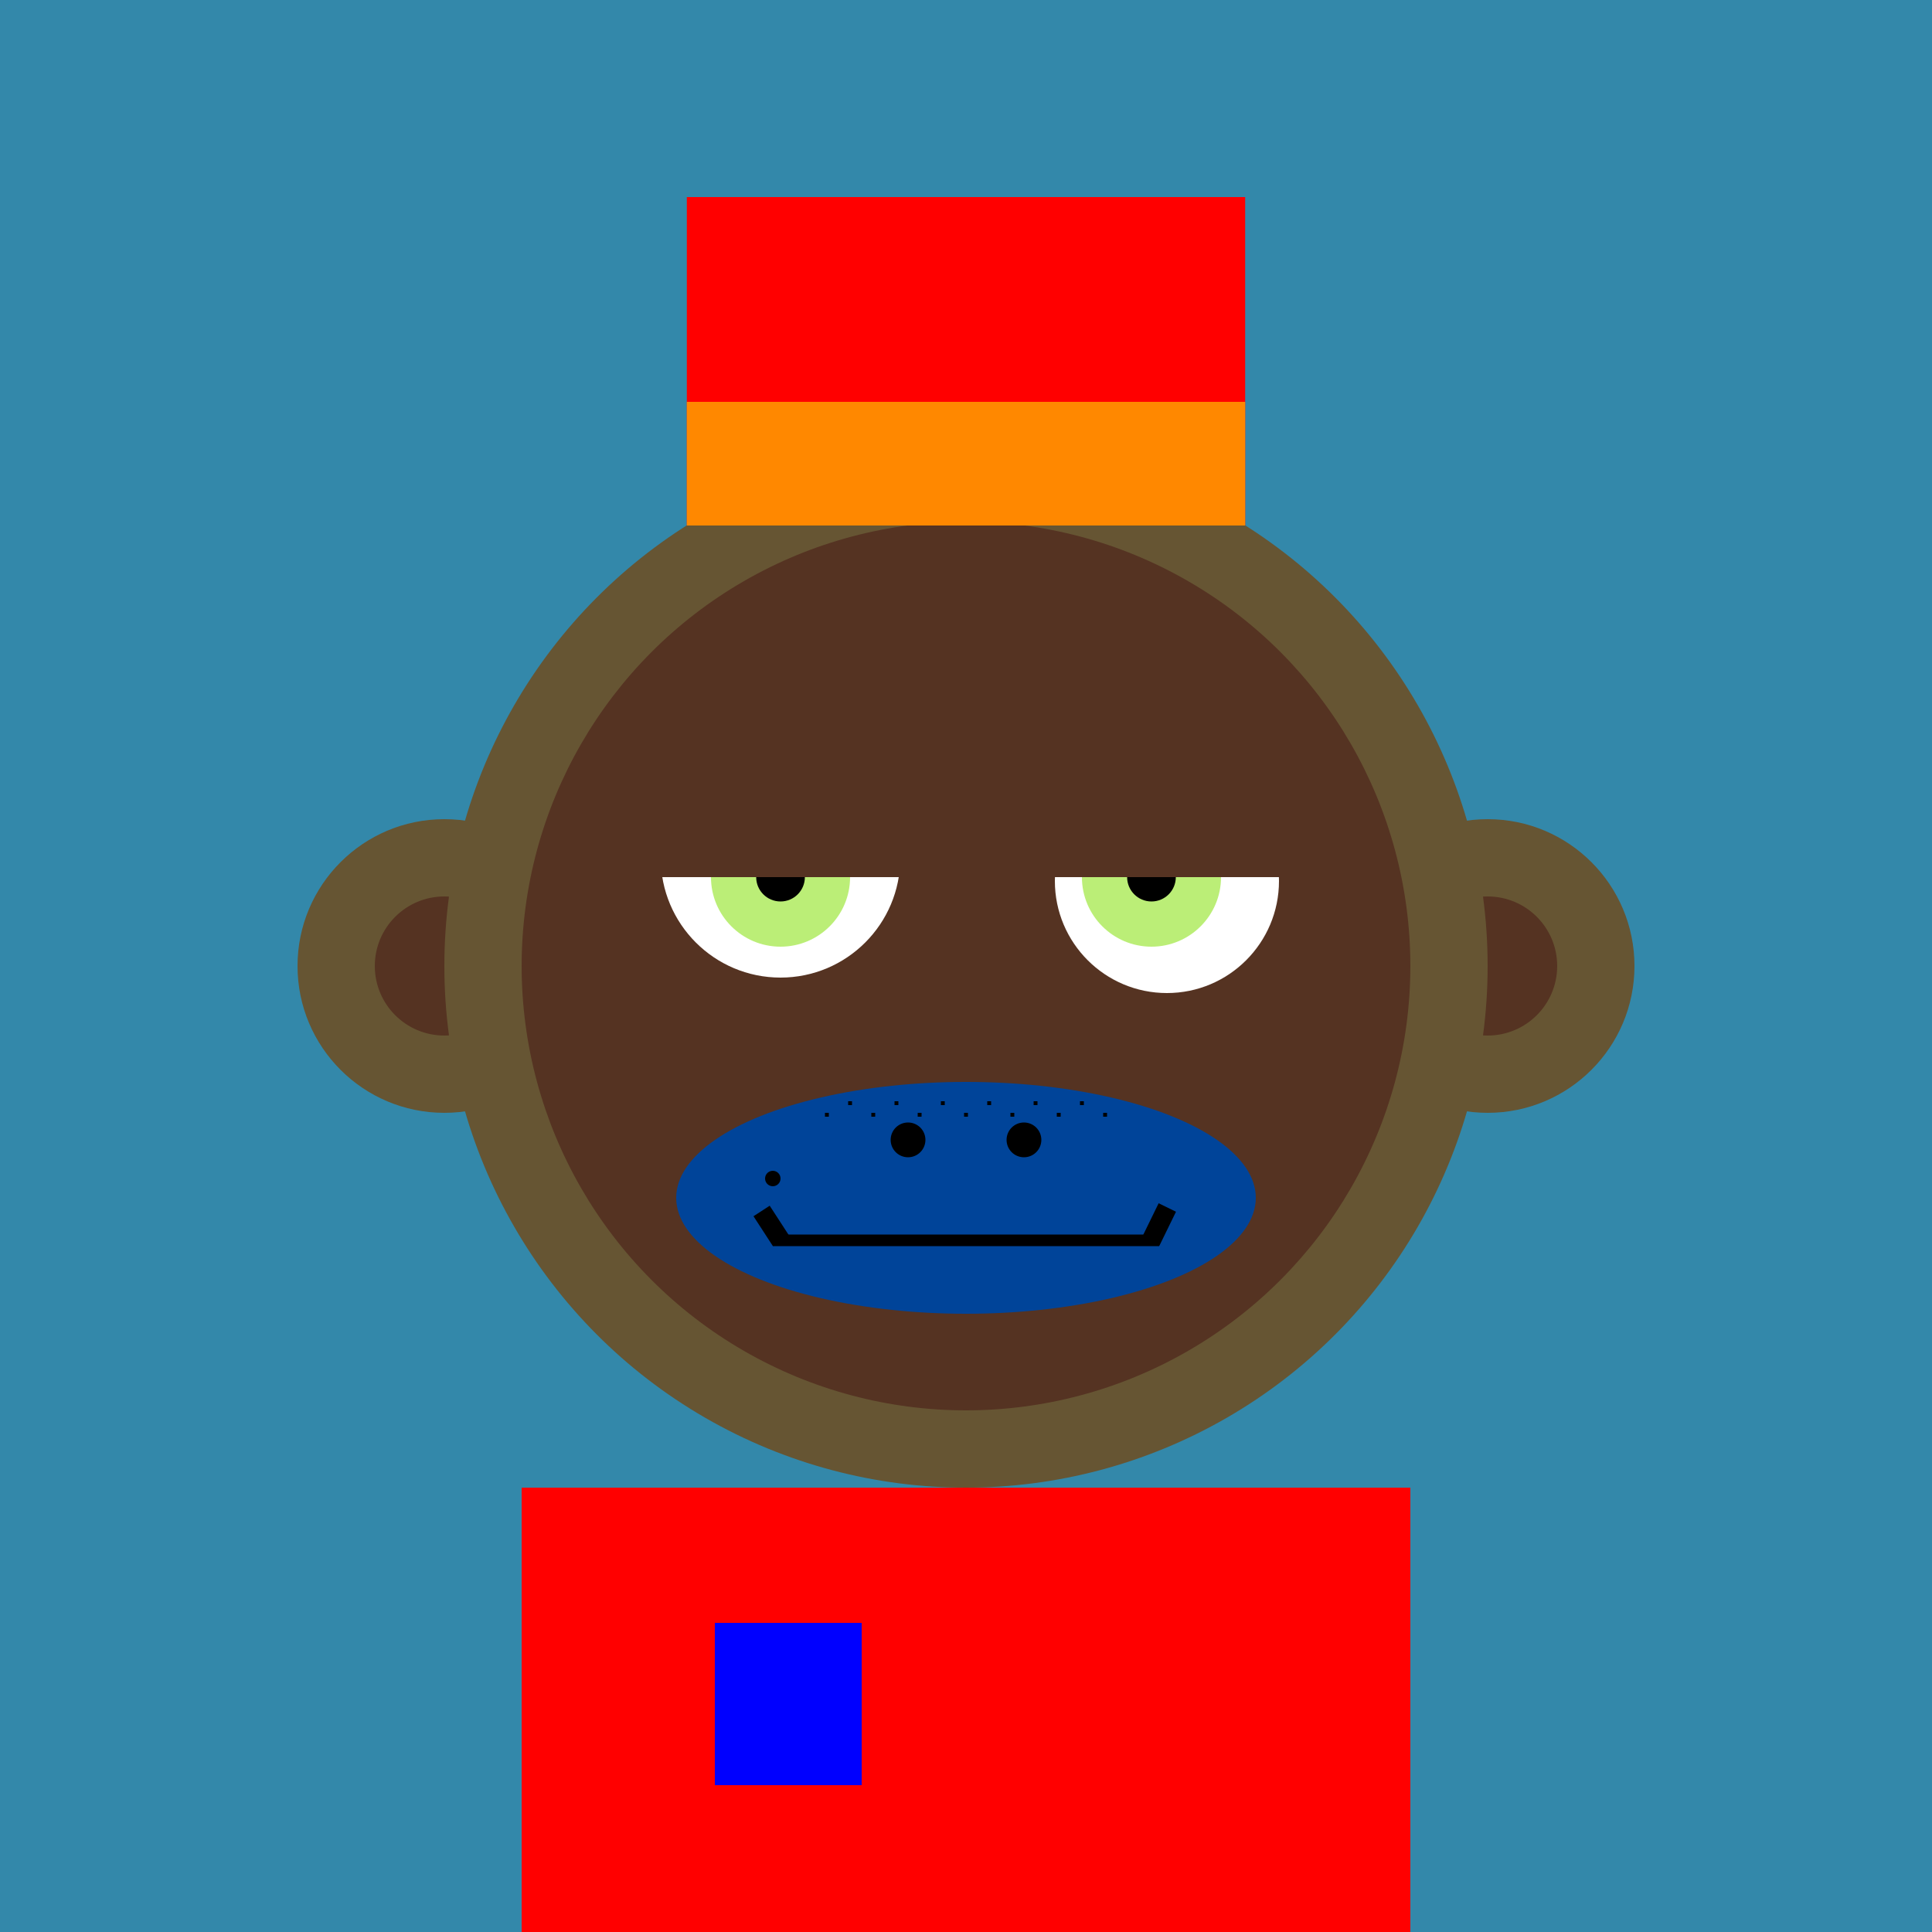
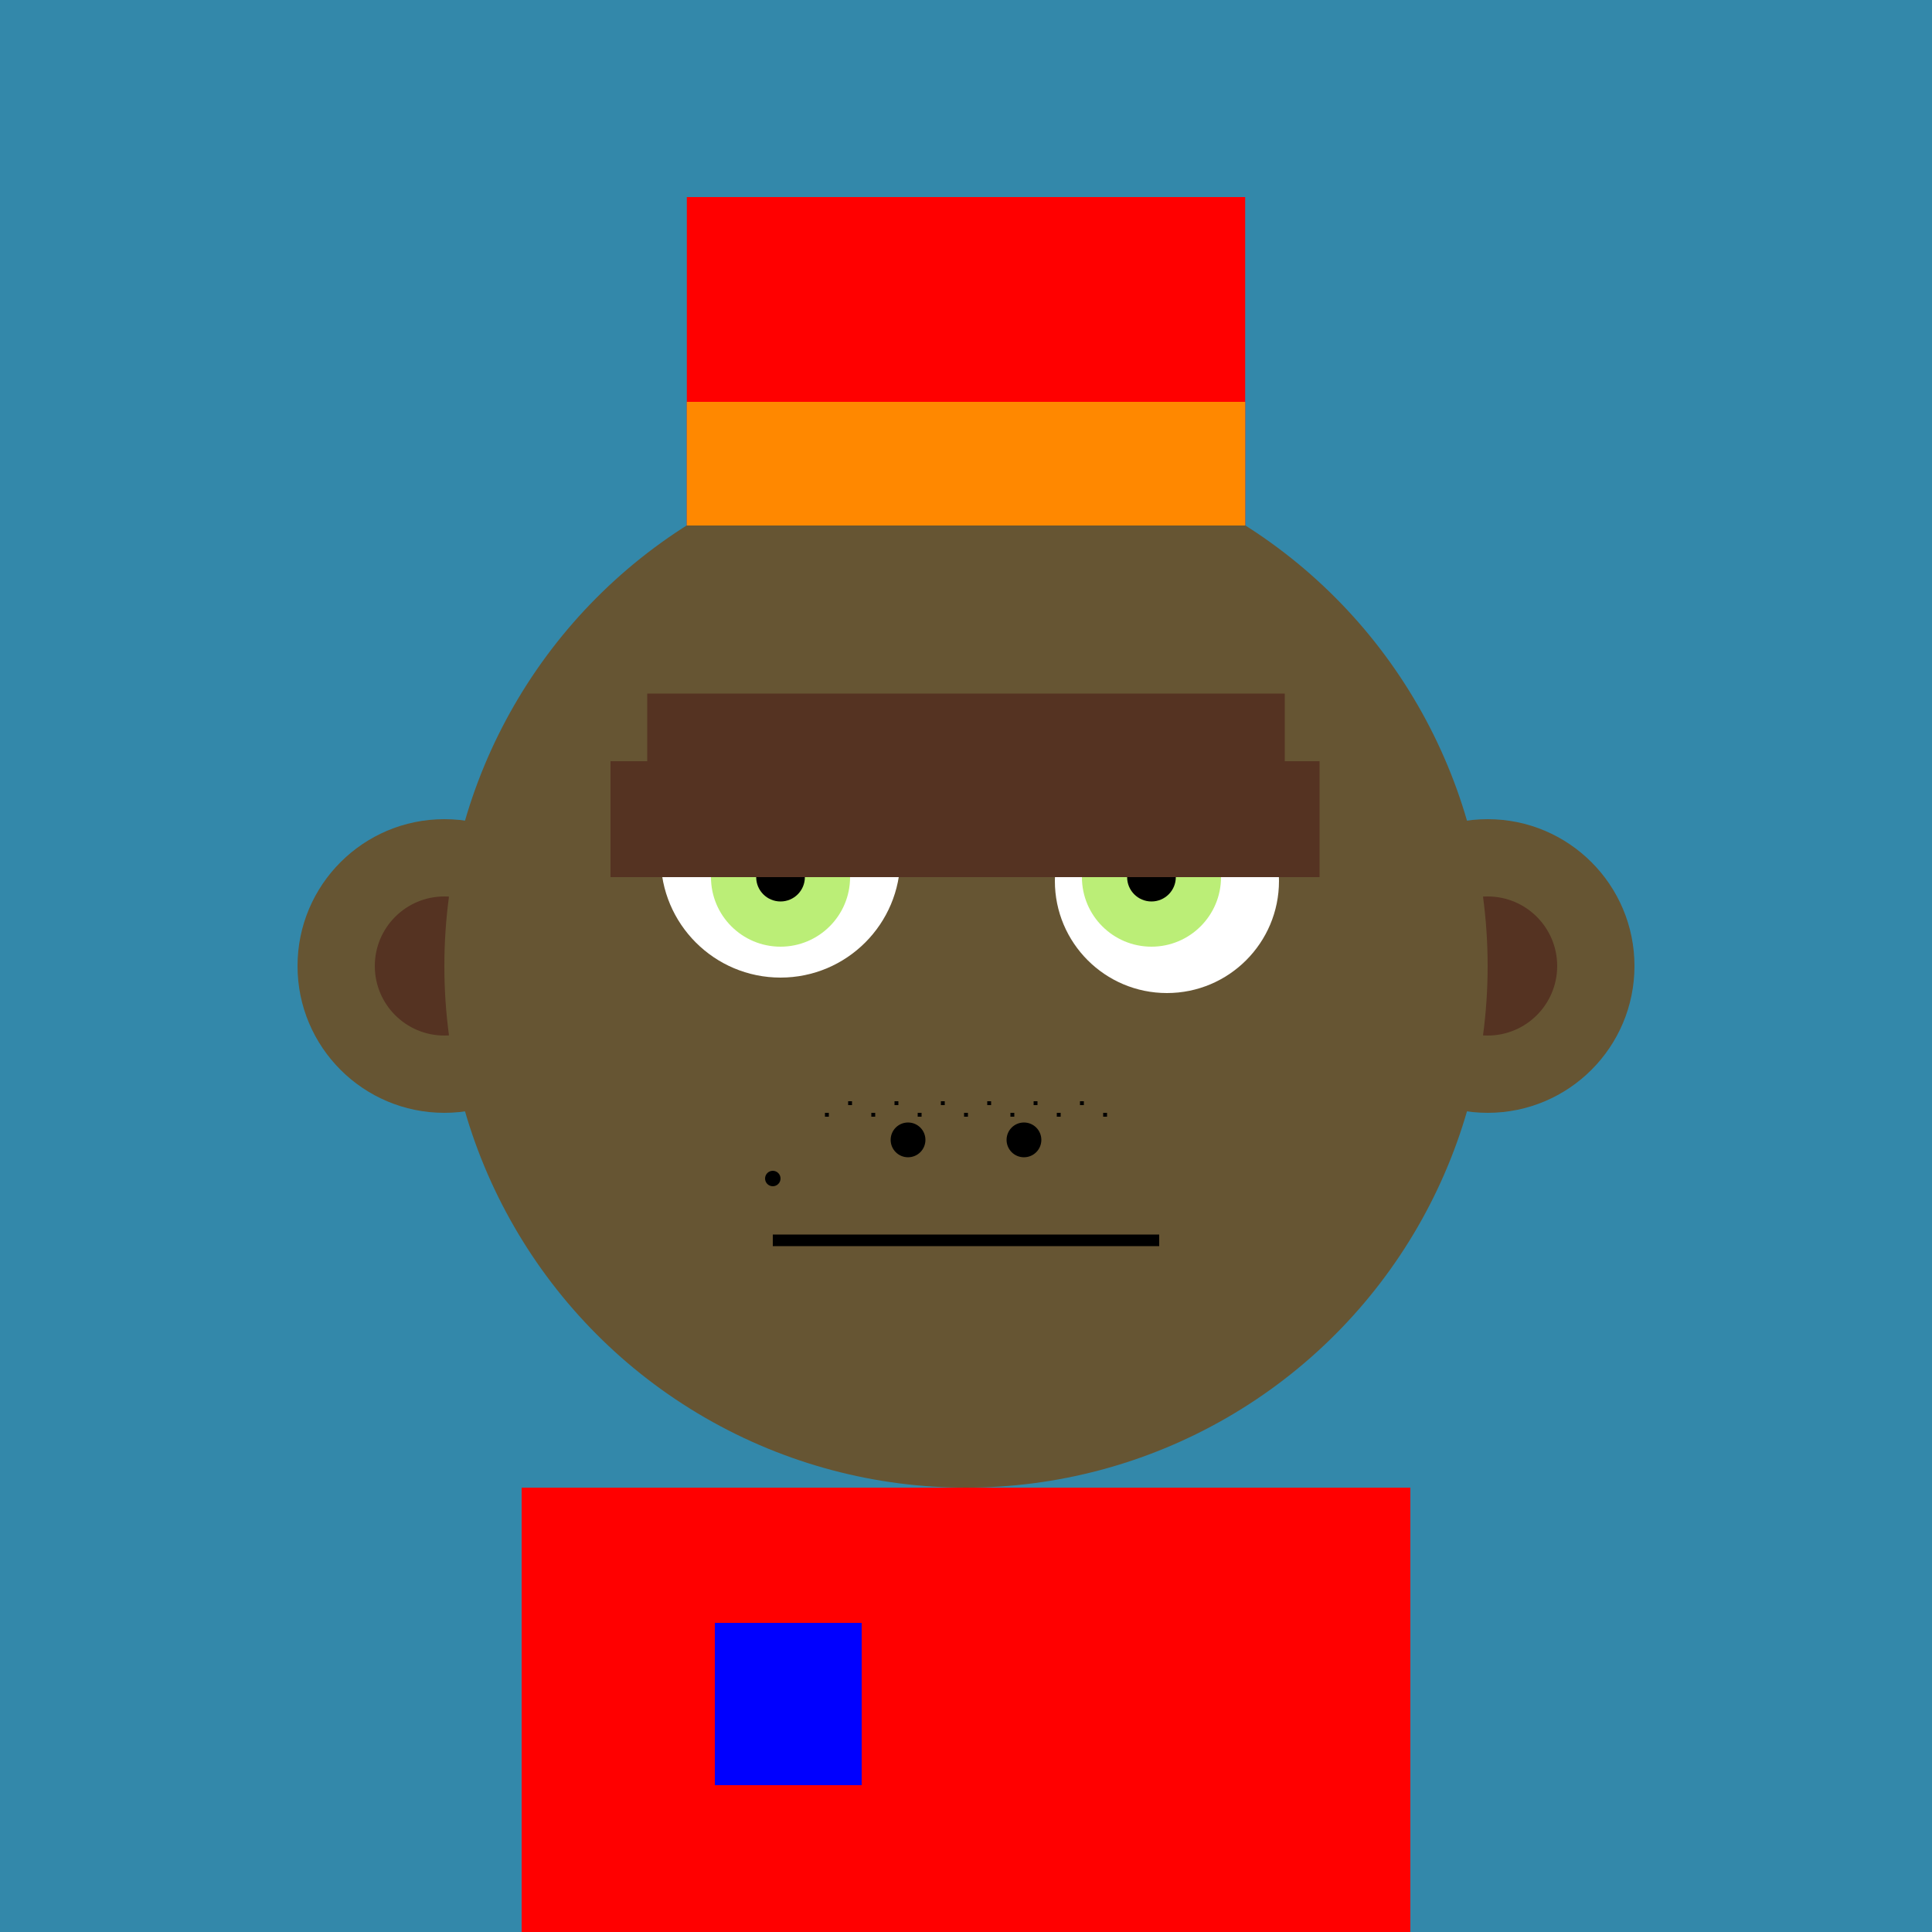
<svg xmlns="http://www.w3.org/2000/svg" preserveAspectRatio="xMinYMin meet" viewBox="0 0 500 500">
  <rect x="0" y="0" width="500" height="500" style="fill:#38a" />
  <rect width="230" height="140" x="135" y="385" style="fill:#653" />
  <circle cx="190" cy="440" r="5" style="fill:#532" />
  <circle cx="310" cy="440" r="5" style="fill:#532" />
  <circle cx="115" cy="250" r="38" style="fill:#653" />
  <circle cx="115" cy="250" r="18" style="fill:#532" />
  <circle cx="385" cy="250" r="38" style="fill:#653" />
  <circle cx="385" cy="250" r="18" style="fill:#532" />
  <circle cx="250" cy="250" r="135" style="fill:#653" />
-   <circle cx="250" cy="250" r="115" style="fill:#532" />
  <circle cx="202" cy="222" r="31" style="fill:#fff" />
  <circle cx="302" cy="228" r="29" style="fill:#fff" />
  <circle cx="202" cy="227" r="18" style="fill:#be7" />
  <circle cx="298" cy="227" r="18" style="fill:#be7" />
  <circle cx="202" cy="227" r="6.3" style="fill:#000" />
  <circle cx="298" cy="227" r="6.3" style="fill:#000" />
  <rect x="158" y="197" width="183.5" height="30" style="fill:#532" />
  <rect x="167.5" y="179.5" width="165" height="45" style="fill:#532" />
-   <ellipse cx="250" cy="310" rx="75" ry="30" style="fill:#049" />
  <rect x="200" y="319.5" width="100" height="3" style="fill:#000" />
  <circle cx="265" cy="295" r="4.5" style="fill:#000" />
  <circle cx="200" cy="305" r="2" style="fill:#000" />
  <circle cx="235" cy="295" r="4.5" style="fill:#000" />
-   <line x1="197.1" y1="313.4" x2="202.1" y2="321.1" style="stroke:#000;stroke-width:5" />
-   <line x1="302.1" y1="312.5" x2="297.8" y2="321.3" style="stroke:#000;stroke-width:5" />
  <line x1="214" y1="288" x2="214" y2="289" style="stroke:#000;stroke-width:1" />
  <line x1="226" y1="288" x2="226" y2="289" style="stroke:#000;stroke-width:1" />
  <line x1="238" y1="288" x2="238" y2="289" style="stroke:#000;stroke-width:1" />
  <line x1="250" y1="288" x2="250" y2="289" style="stroke:#000;stroke-width:1" />
  <line x1="262" y1="288" x2="262" y2="289" style="stroke:#000;stroke-width:1" />
  <line x1="274" y1="288" x2="274" y2="289" style="stroke:#000;stroke-width:1" />
  <line x1="286" y1="288" x2="286" y2="289" style="stroke:#000;stroke-width:1" />
  <line x1="220" y1="285" x2="220" y2="286" style="stroke:#000;stroke-width:1" />
  <line x1="232" y1="285" x2="232" y2="286" style="stroke:#000;stroke-width:1" />
  <line x1="244" y1="285" x2="244" y2="286" style="stroke:#000;stroke-width:1" />
  <line x1="256" y1="285" x2="256" y2="286" style="stroke:#000;stroke-width:1" />
  <line x1="268" y1="285" x2="268" y2="286" style="stroke:#000;stroke-width:1" />
  <line x1="280" y1="285" x2="280" y2="286" style="stroke:#000;stroke-width:1" />
  <rect width="144.5" height="85" x="177.75" y="51" style="fill:#f00" />
  <rect width="144.5" height="32" x="177.75" y="104" style="fill:#f80" />
  <rect width="230" height="115" x="135" y="385" style="fill:#f00" />
  <rect width="38" height="42" x="185" y="420" style="fill:#00f" />
</svg>